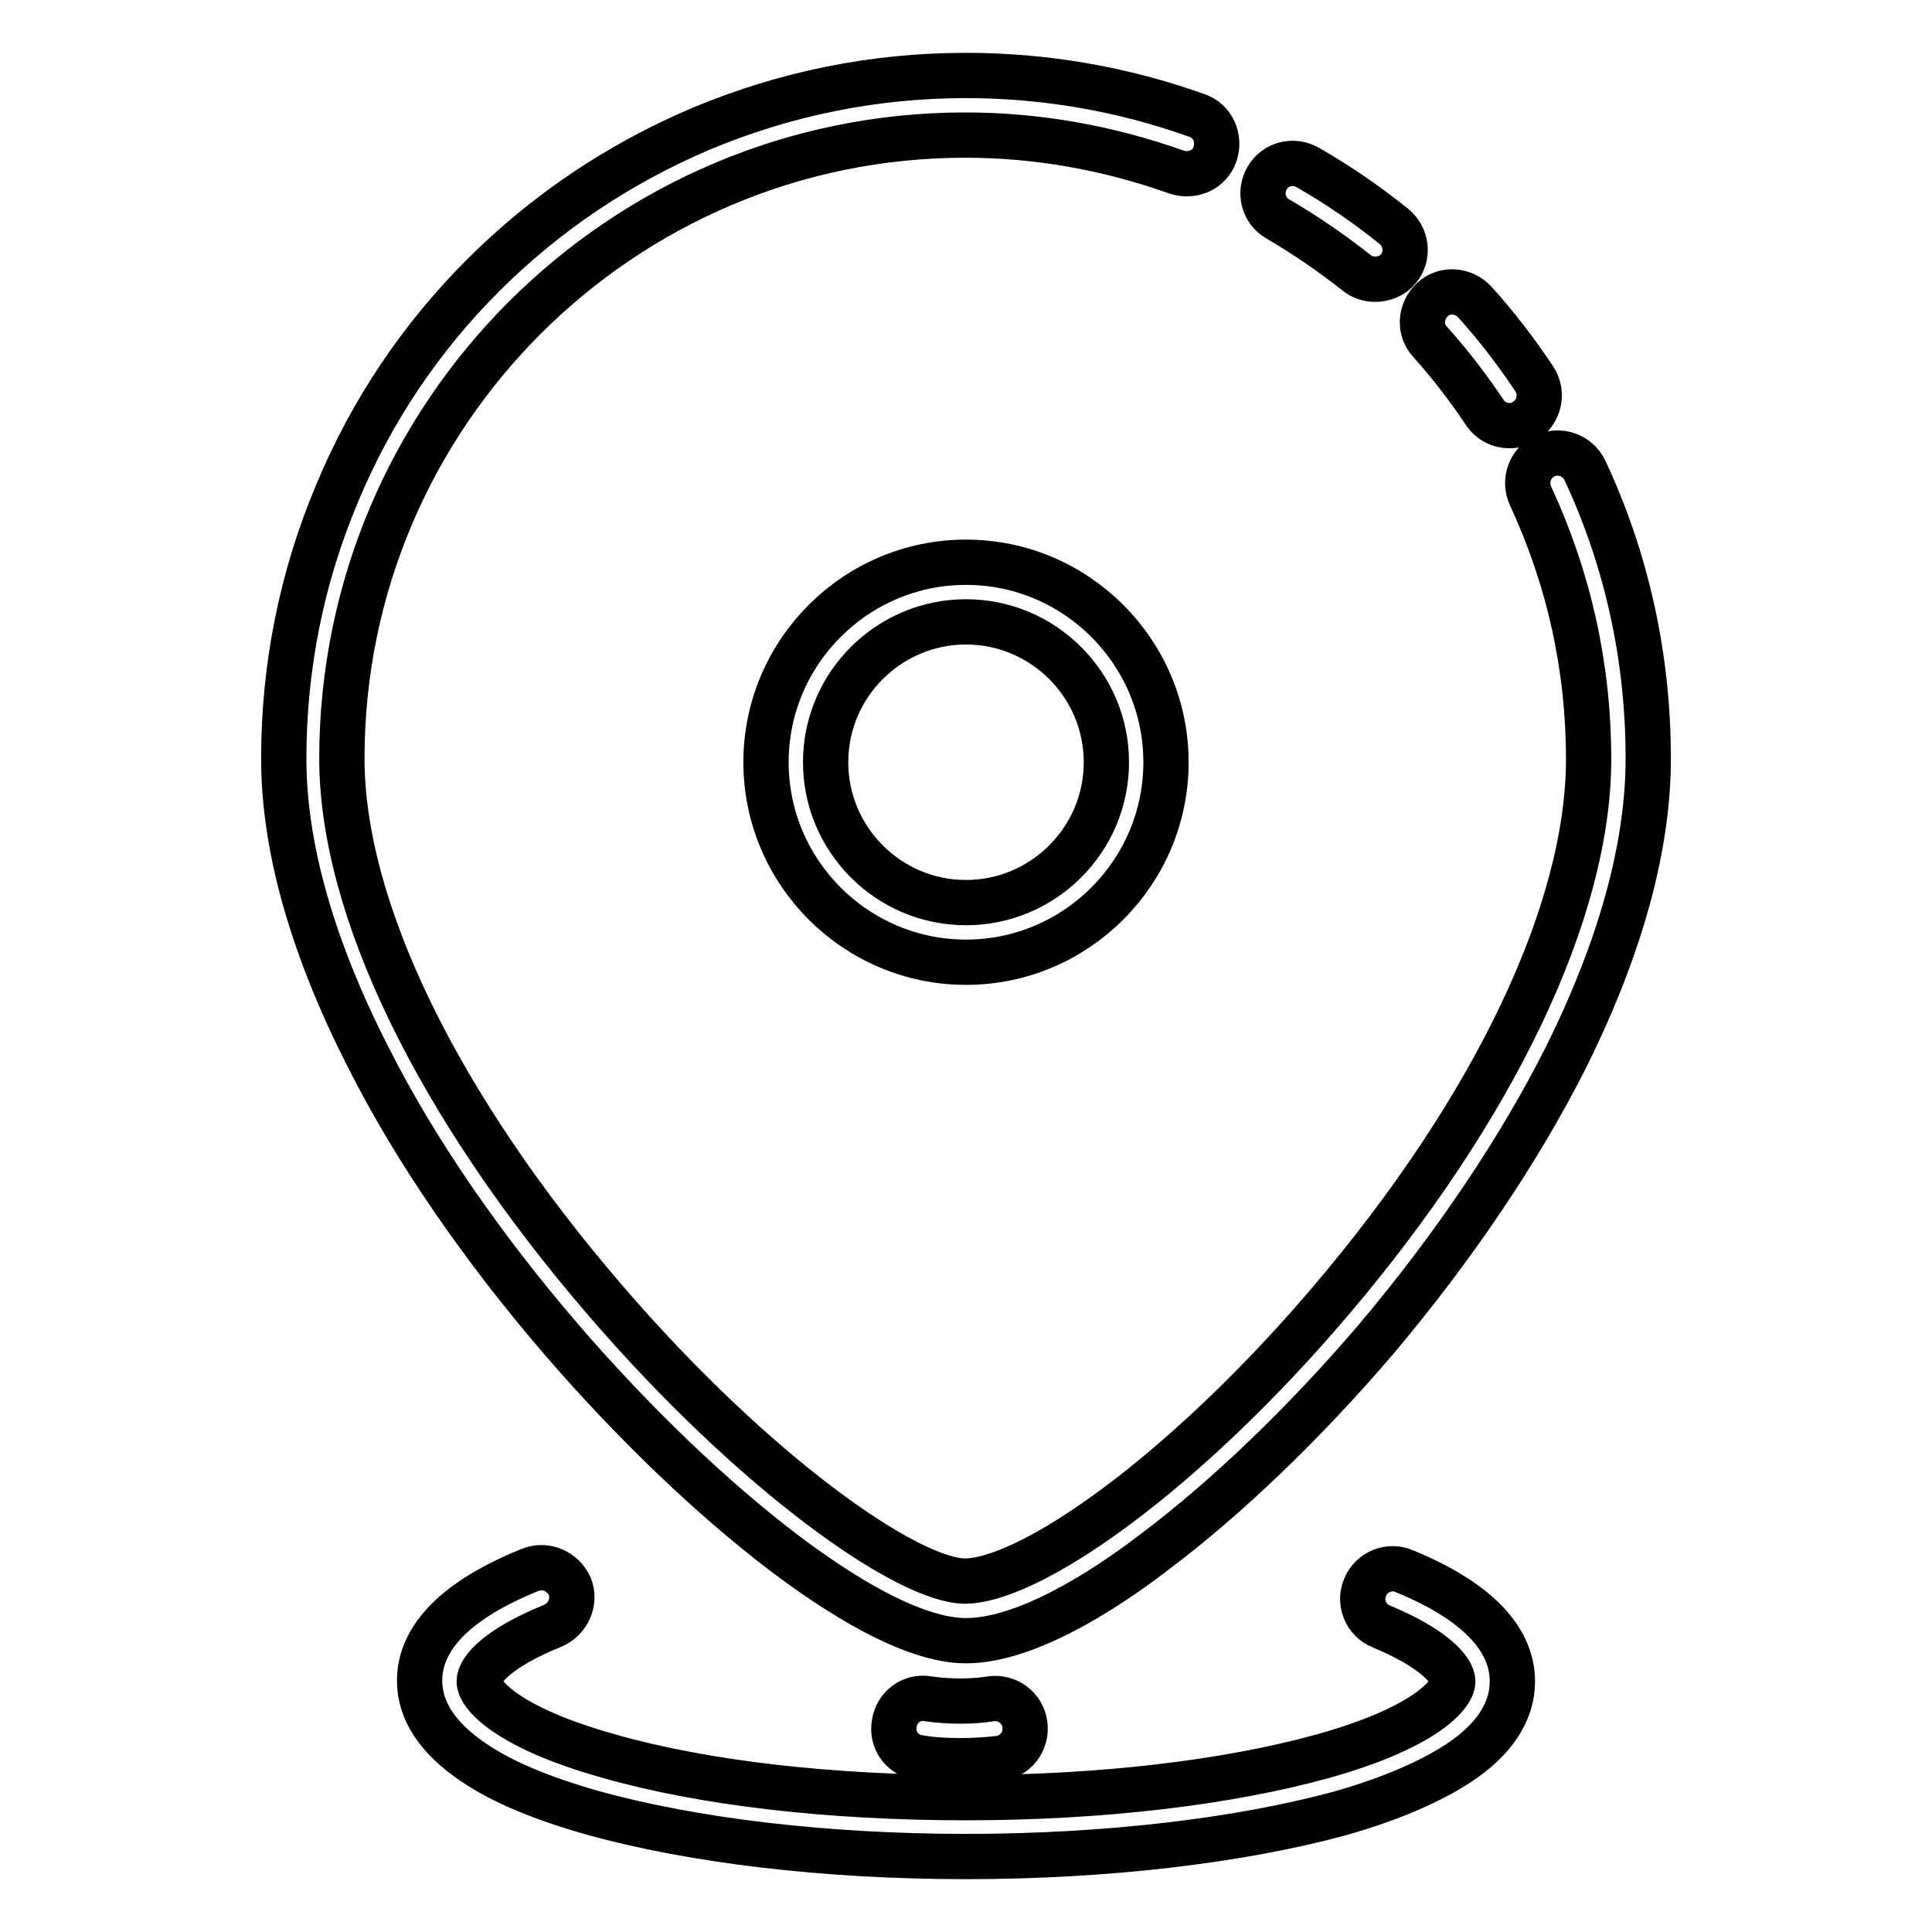
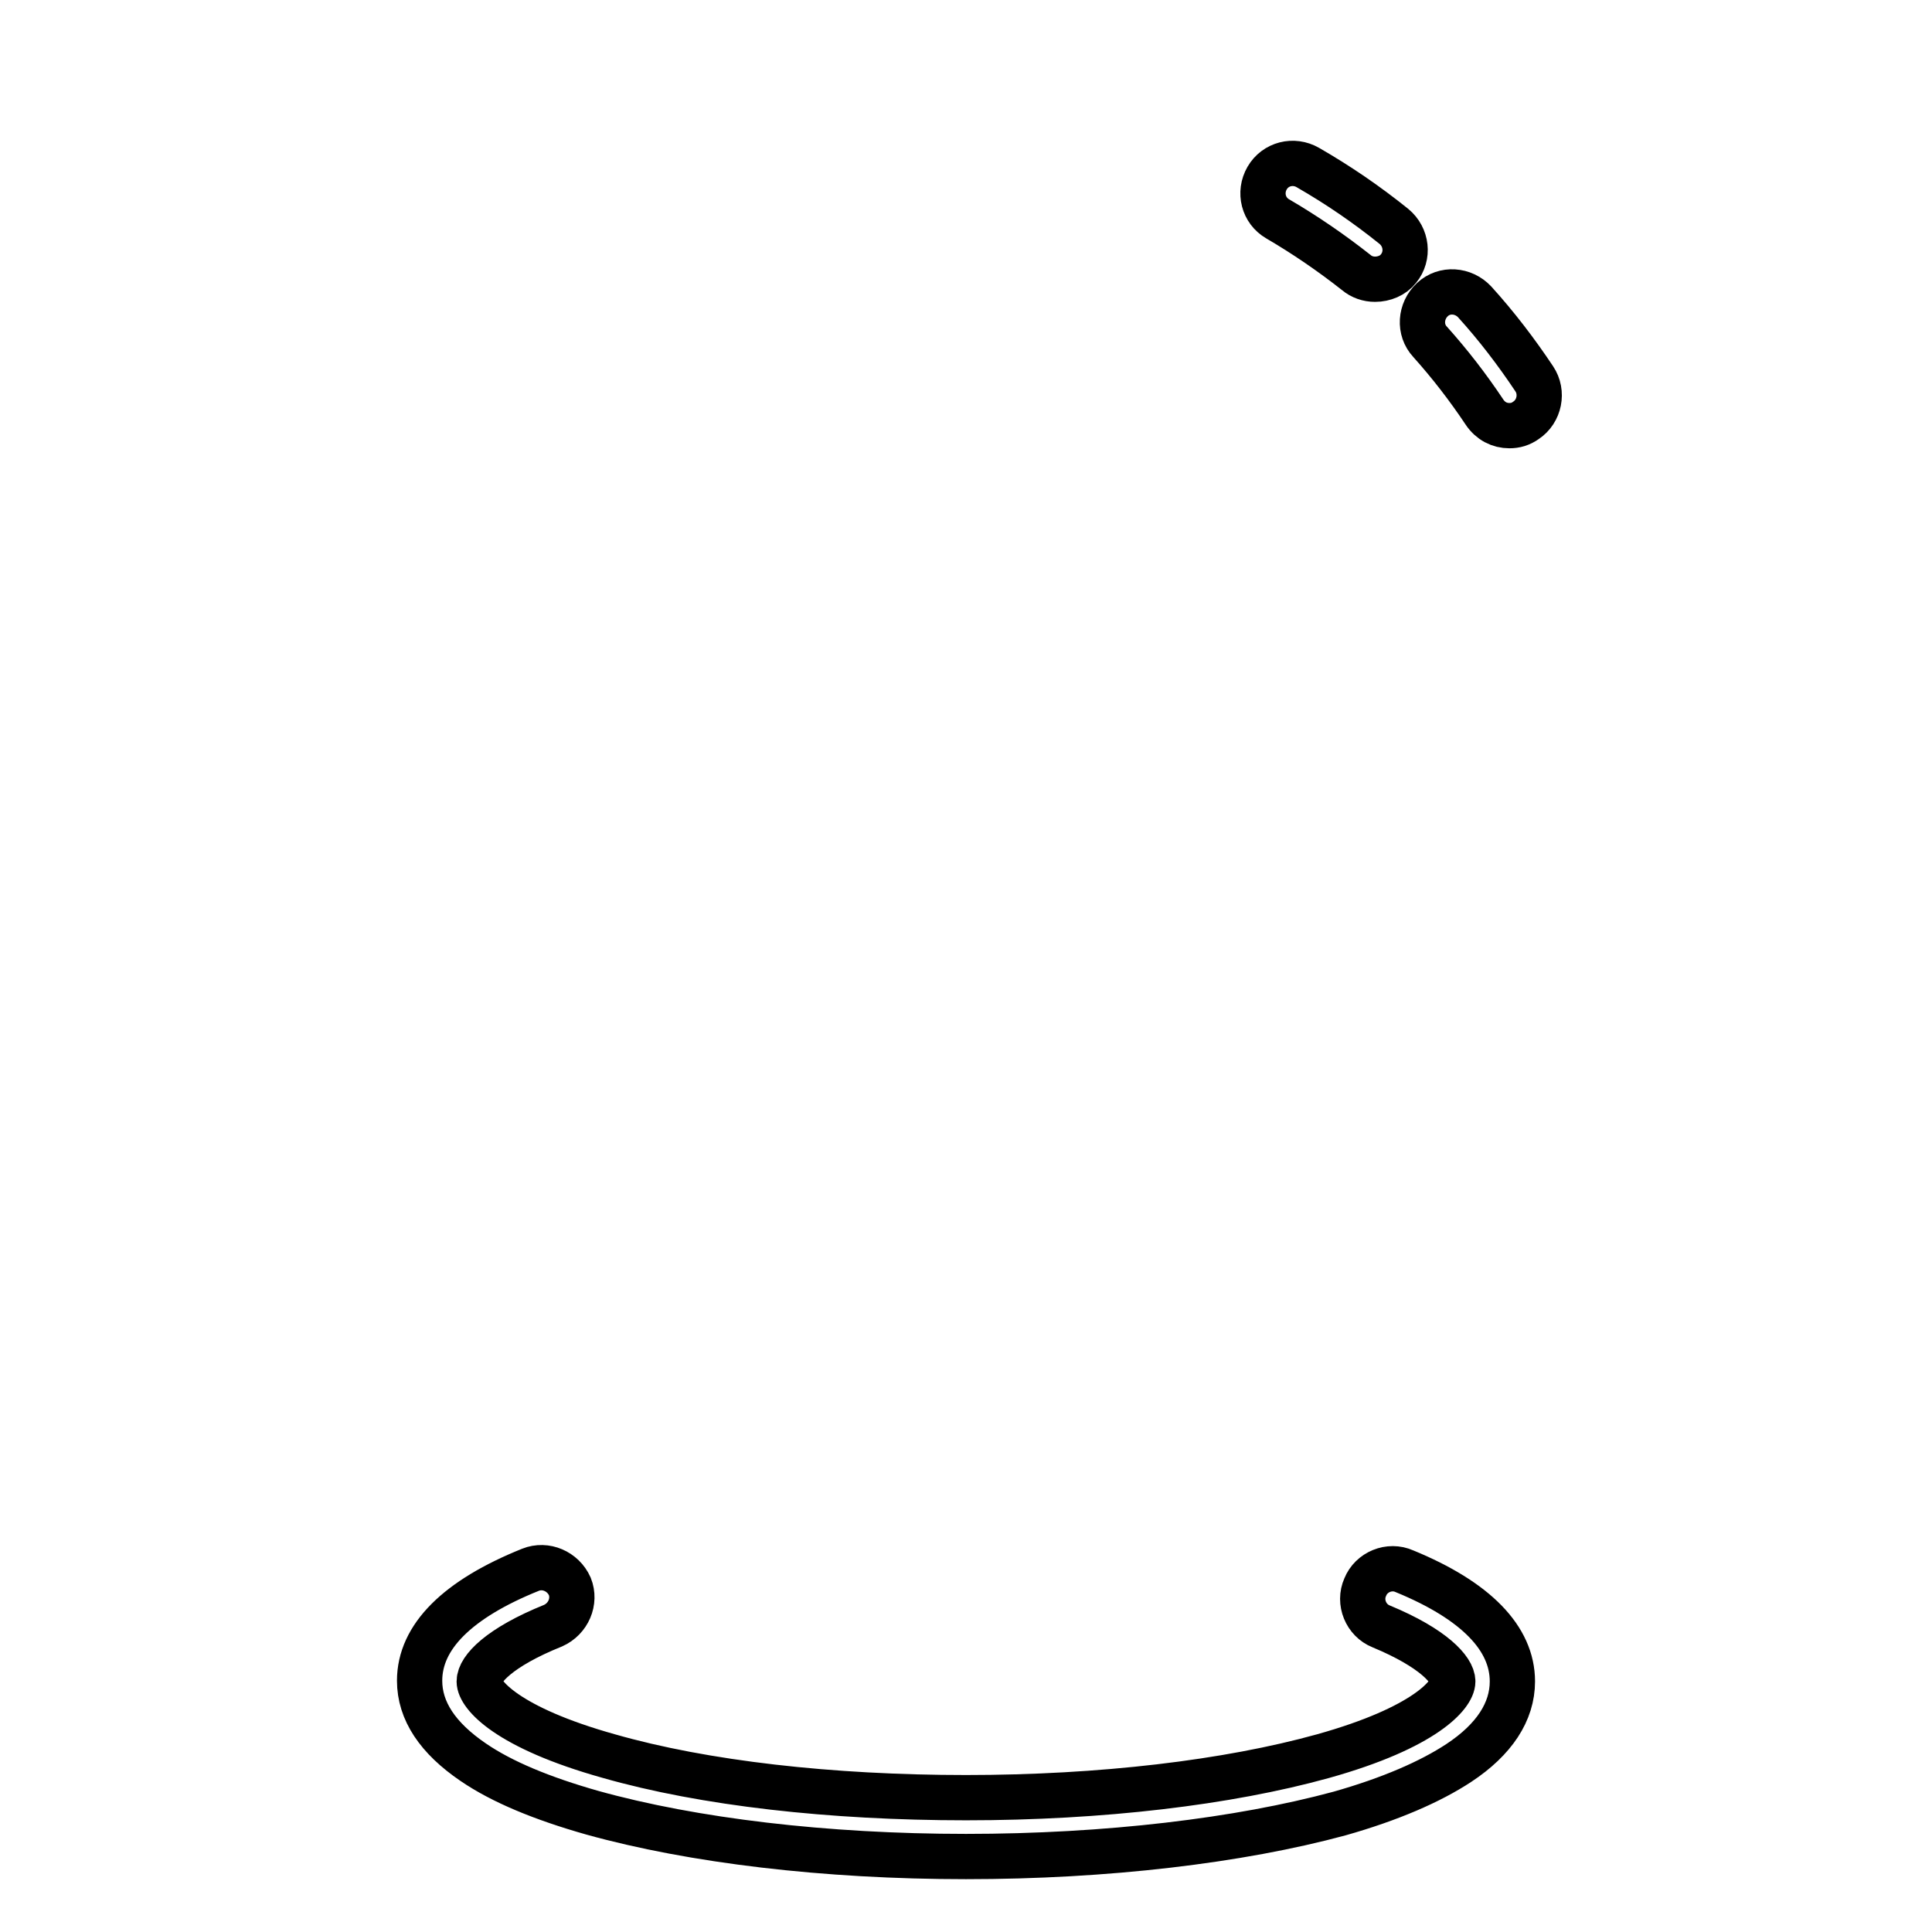
<svg xmlns="http://www.w3.org/2000/svg" version="1.1" x="0px" y="0px" viewBox="0 0 256 256" enable-background="new 0 0 256 256" xml:space="preserve">
  <g>
-     <path stroke-width="6" fill-opacity="0" stroke="#000000" d="M128,217.4c-7.3,0-17.2-6.4-24.2-11.7c-9.6-7.3-20-17.3-29.4-28.2c-10.5-12.2-19.4-25.1-25.6-37.4 c-7.4-14.5-11.2-27.8-11.2-39.6c0-12.2,2.4-24.1,7.1-35.2C49.2,54.5,55.7,44.8,64,36.5c8.3-8.3,18-14.8,28.8-19.4 c11.2-4.7,23-7.1,35.2-7.1c10.5,0,20.8,1.8,30.6,5.3c2.1,0.7,3.1,3,2.4,5.1c-0.7,2.1-3,3.1-5.1,2.4c-9-3.2-18.4-4.9-28-4.9 c-45.5,0-82.6,37-82.6,82.6c0,19.9,12.7,46,34.9,71.8c19.8,23,40.1,37.2,47.7,37.2c2.1,0,8.1-1,20.3-10.1 c9.1-6.8,19.1-16.4,28.1-27c21.7-25.5,34.2-51.7,34.2-71.8c0-12.2-2.6-23.9-7.7-34.9c-0.9-2-0.1-4.3,1.9-5.3c2-0.9,4.3-0.1,5.3,1.9 c5.6,12,8.4,24.9,8.4,38.2c0,11.8-3.7,25.1-10.9,39.6c-6.2,12.3-14.9,25.2-25.2,37.4c-9.4,11-19.8,21-29.4,28.2 C146,211,135.8,217.4,128,217.4L128,217.4z" />
    <path stroke-width="6" fill-opacity="0" stroke="#000000" d="M200,56.4c-1.3,0-2.5-0.6-3.3-1.8c-2.2-3.3-4.6-6.4-7.2-9.3c-1.5-1.6-1.3-4.1,0.3-5.6 c1.6-1.5,4.1-1.3,5.6,0.3c2.9,3.2,5.5,6.6,7.9,10.2c1.2,1.8,0.7,4.3-1.1,5.5C201.5,56.2,200.8,56.4,200,56.4L200,56.4z M182.2,37 c-0.9,0-1.8-0.3-2.5-0.9c-3.3-2.6-6.8-5-10.4-7.1c-1.9-1.1-2.5-3.5-1.4-5.4c1.1-1.9,3.5-2.5,5.4-1.4c4,2.3,7.8,4.9,11.4,7.8 c1.7,1.4,2,3.9,0.6,5.6C184.6,36.5,183.4,37,182.2,37z M128,246c-18.6,0-36.2-2.1-49.5-5.8c-6.7-1.9-12-4.1-15.8-6.7 c-4.7-3.2-7.1-6.8-7.1-10.8c0-5.8,5-10.8,14.7-14.7c2-0.8,4.3,0.2,5.2,2.2c0.8,2-0.2,4.3-2.2,5.2c-7.2,2.9-9.8,5.8-9.8,7.4 c0,1.7,3.6,6.1,17.2,9.9c12.6,3.6,29.4,5.5,47.3,5.5s34.7-2,47.3-5.5c13.6-3.8,17.2-8.2,17.2-9.9c0-1.5-2.5-4.4-9.5-7.3 c-2-0.8-3-3.2-2.1-5.2c0.8-2,3.2-3,5.2-2.1c9.5,3.9,14.3,8.9,14.3,14.6c0,4-2.4,7.7-7.1,10.8c-3.8,2.5-9.1,4.8-15.8,6.7 C164.2,243.9,146.6,246,128,246z" />
-     <path stroke-width="6" fill-opacity="0" stroke="#000000" d="M127.2,233.3c-1.9,0-3.7-0.1-5.4-0.4c-2.2-0.3-3.7-2.3-3.3-4.5c0.3-2.2,2.3-3.7,4.5-3.3 c1.3,0.2,2.8,0.3,4.3,0.3c1.4,0,2.8-0.1,4-0.3c2.2-0.3,4.2,1.2,4.5,3.4c0.3,2.2-1.2,4.2-3.4,4.5C130.7,233.2,129,233.3,127.2,233.3 z M128,127.5c-14.6,0-26.5-11.9-26.5-26.5c0-14.6,11.9-26.5,26.5-26.5c14.6,0,26.5,11.9,26.5,26.5 C154.5,115.6,142.6,127.5,128,127.5z M128,82.4c-10.2,0-18.6,8.3-18.6,18.6c0,10.2,8.3,18.6,18.6,18.6c10.2,0,18.6-8.3,18.6-18.6 C146.6,90.7,138.2,82.4,128,82.4z" />
  </g>
</svg>